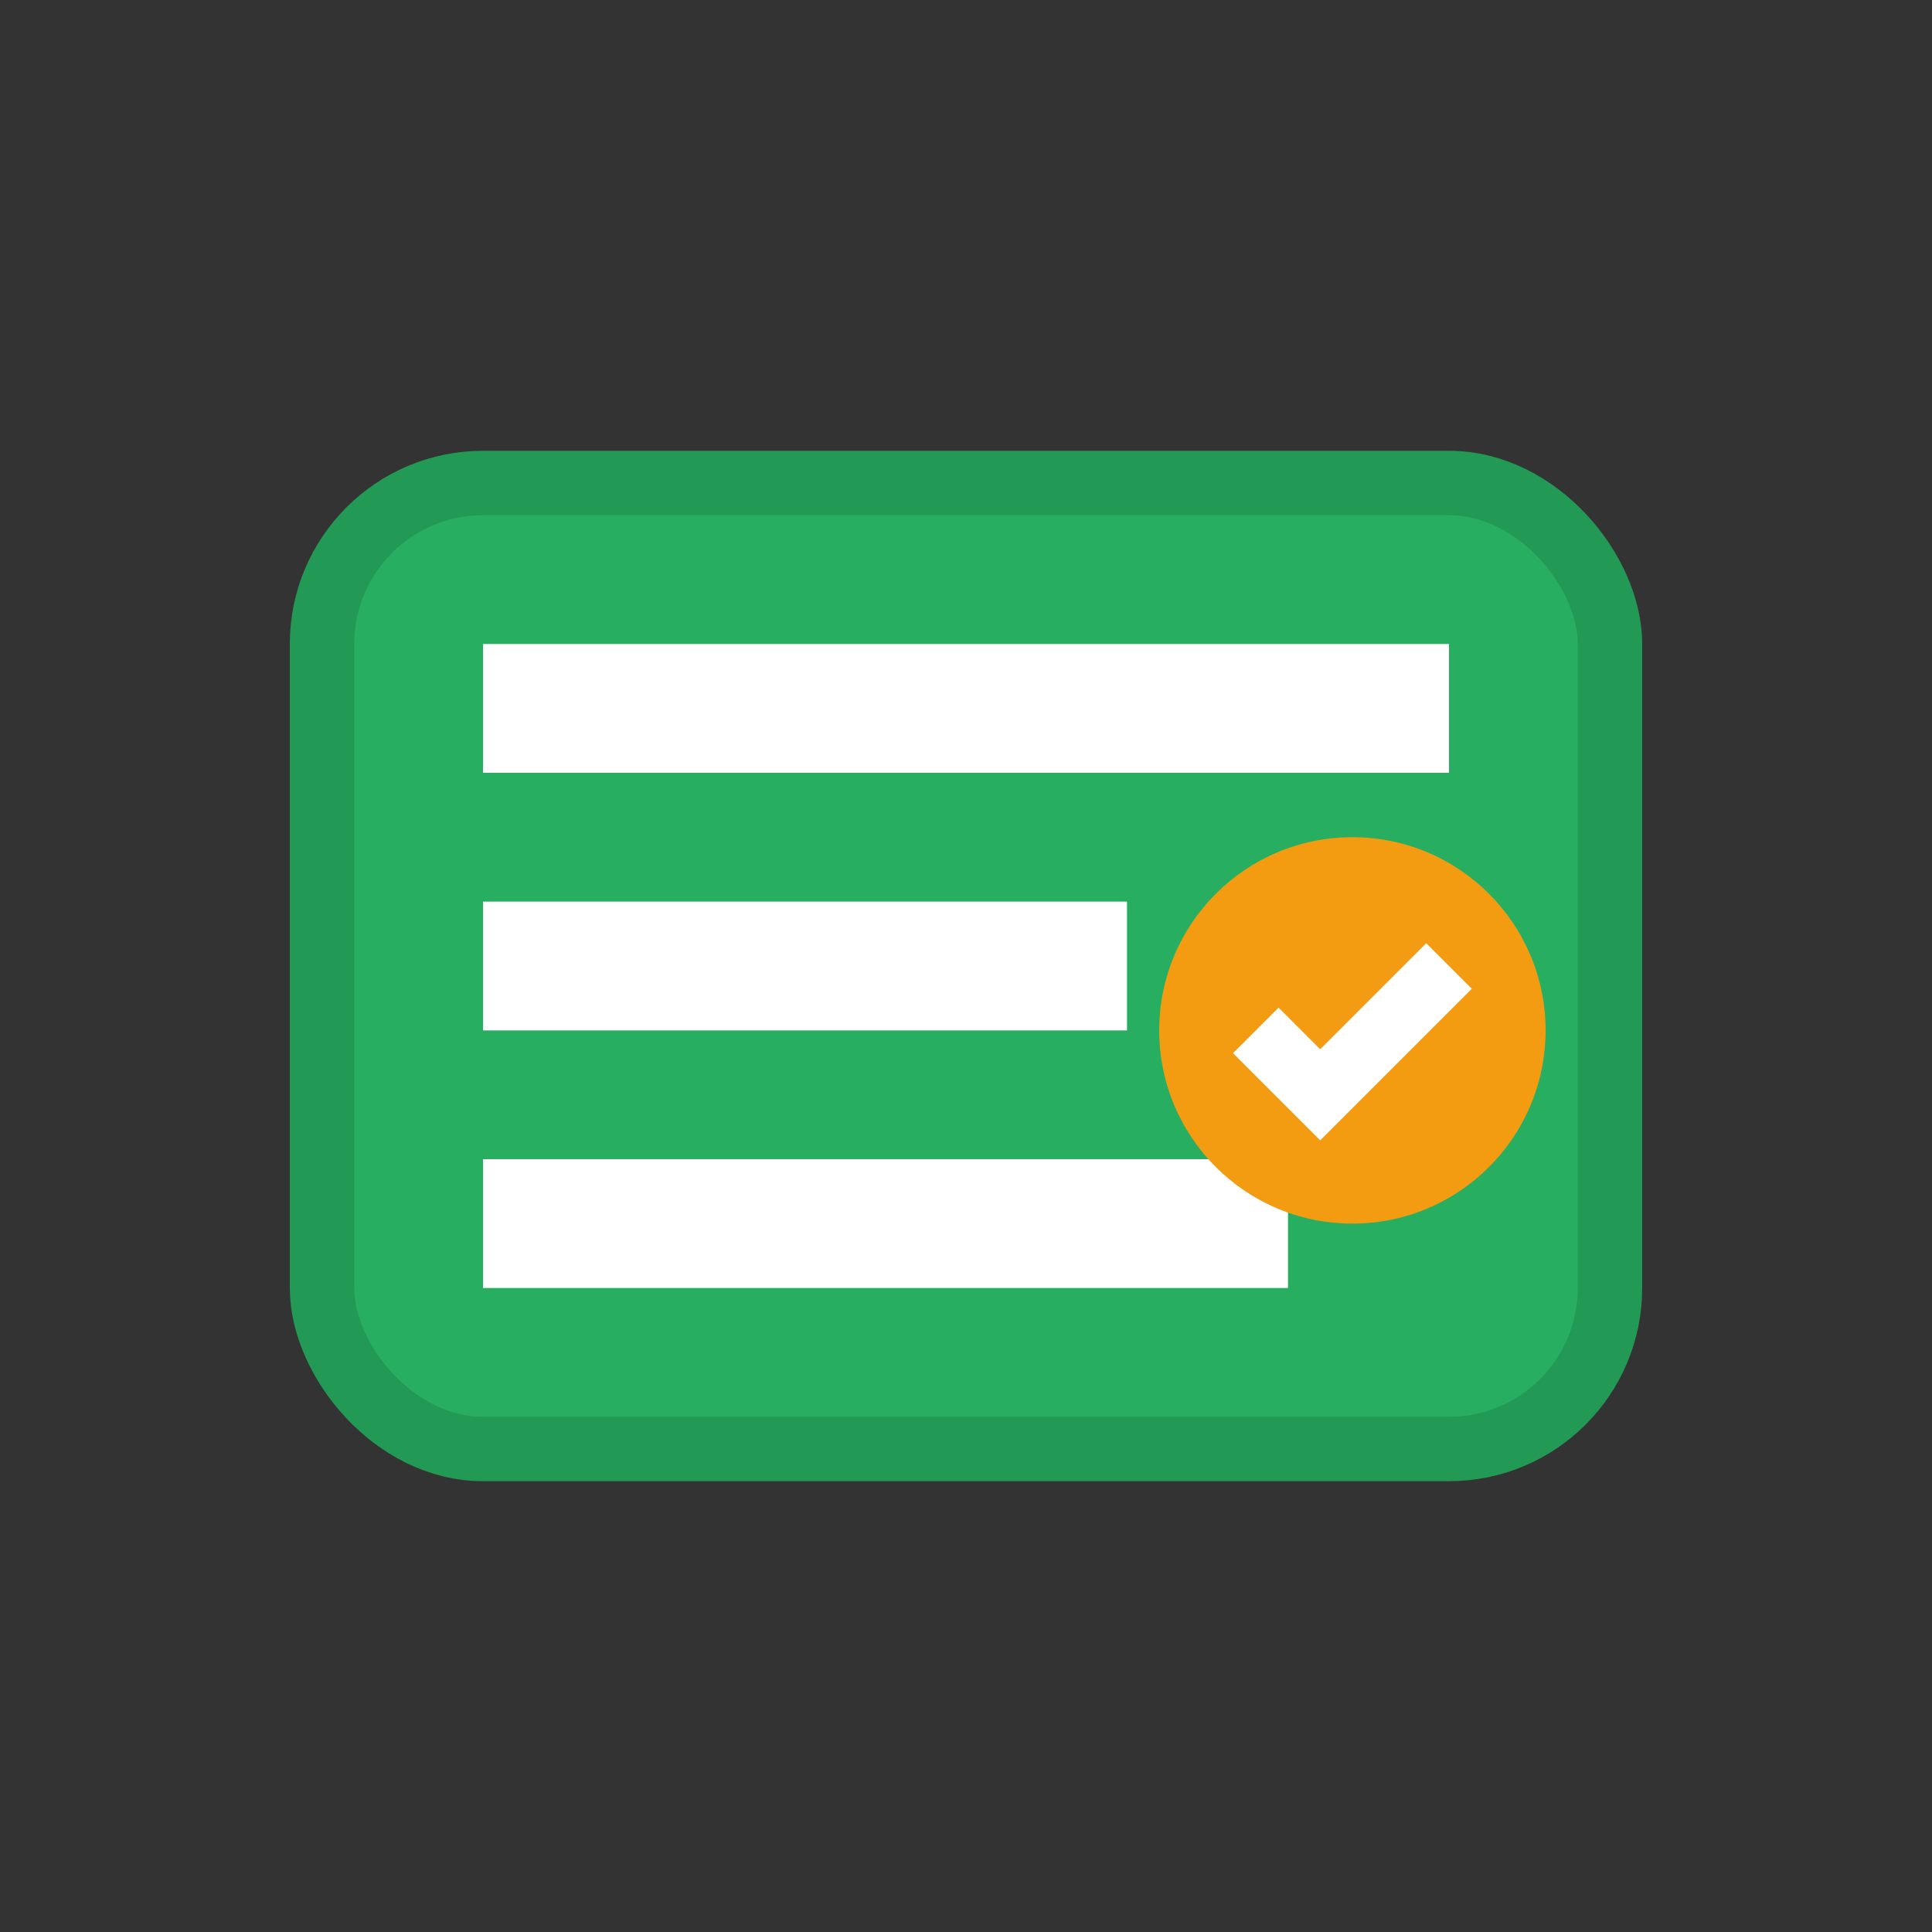
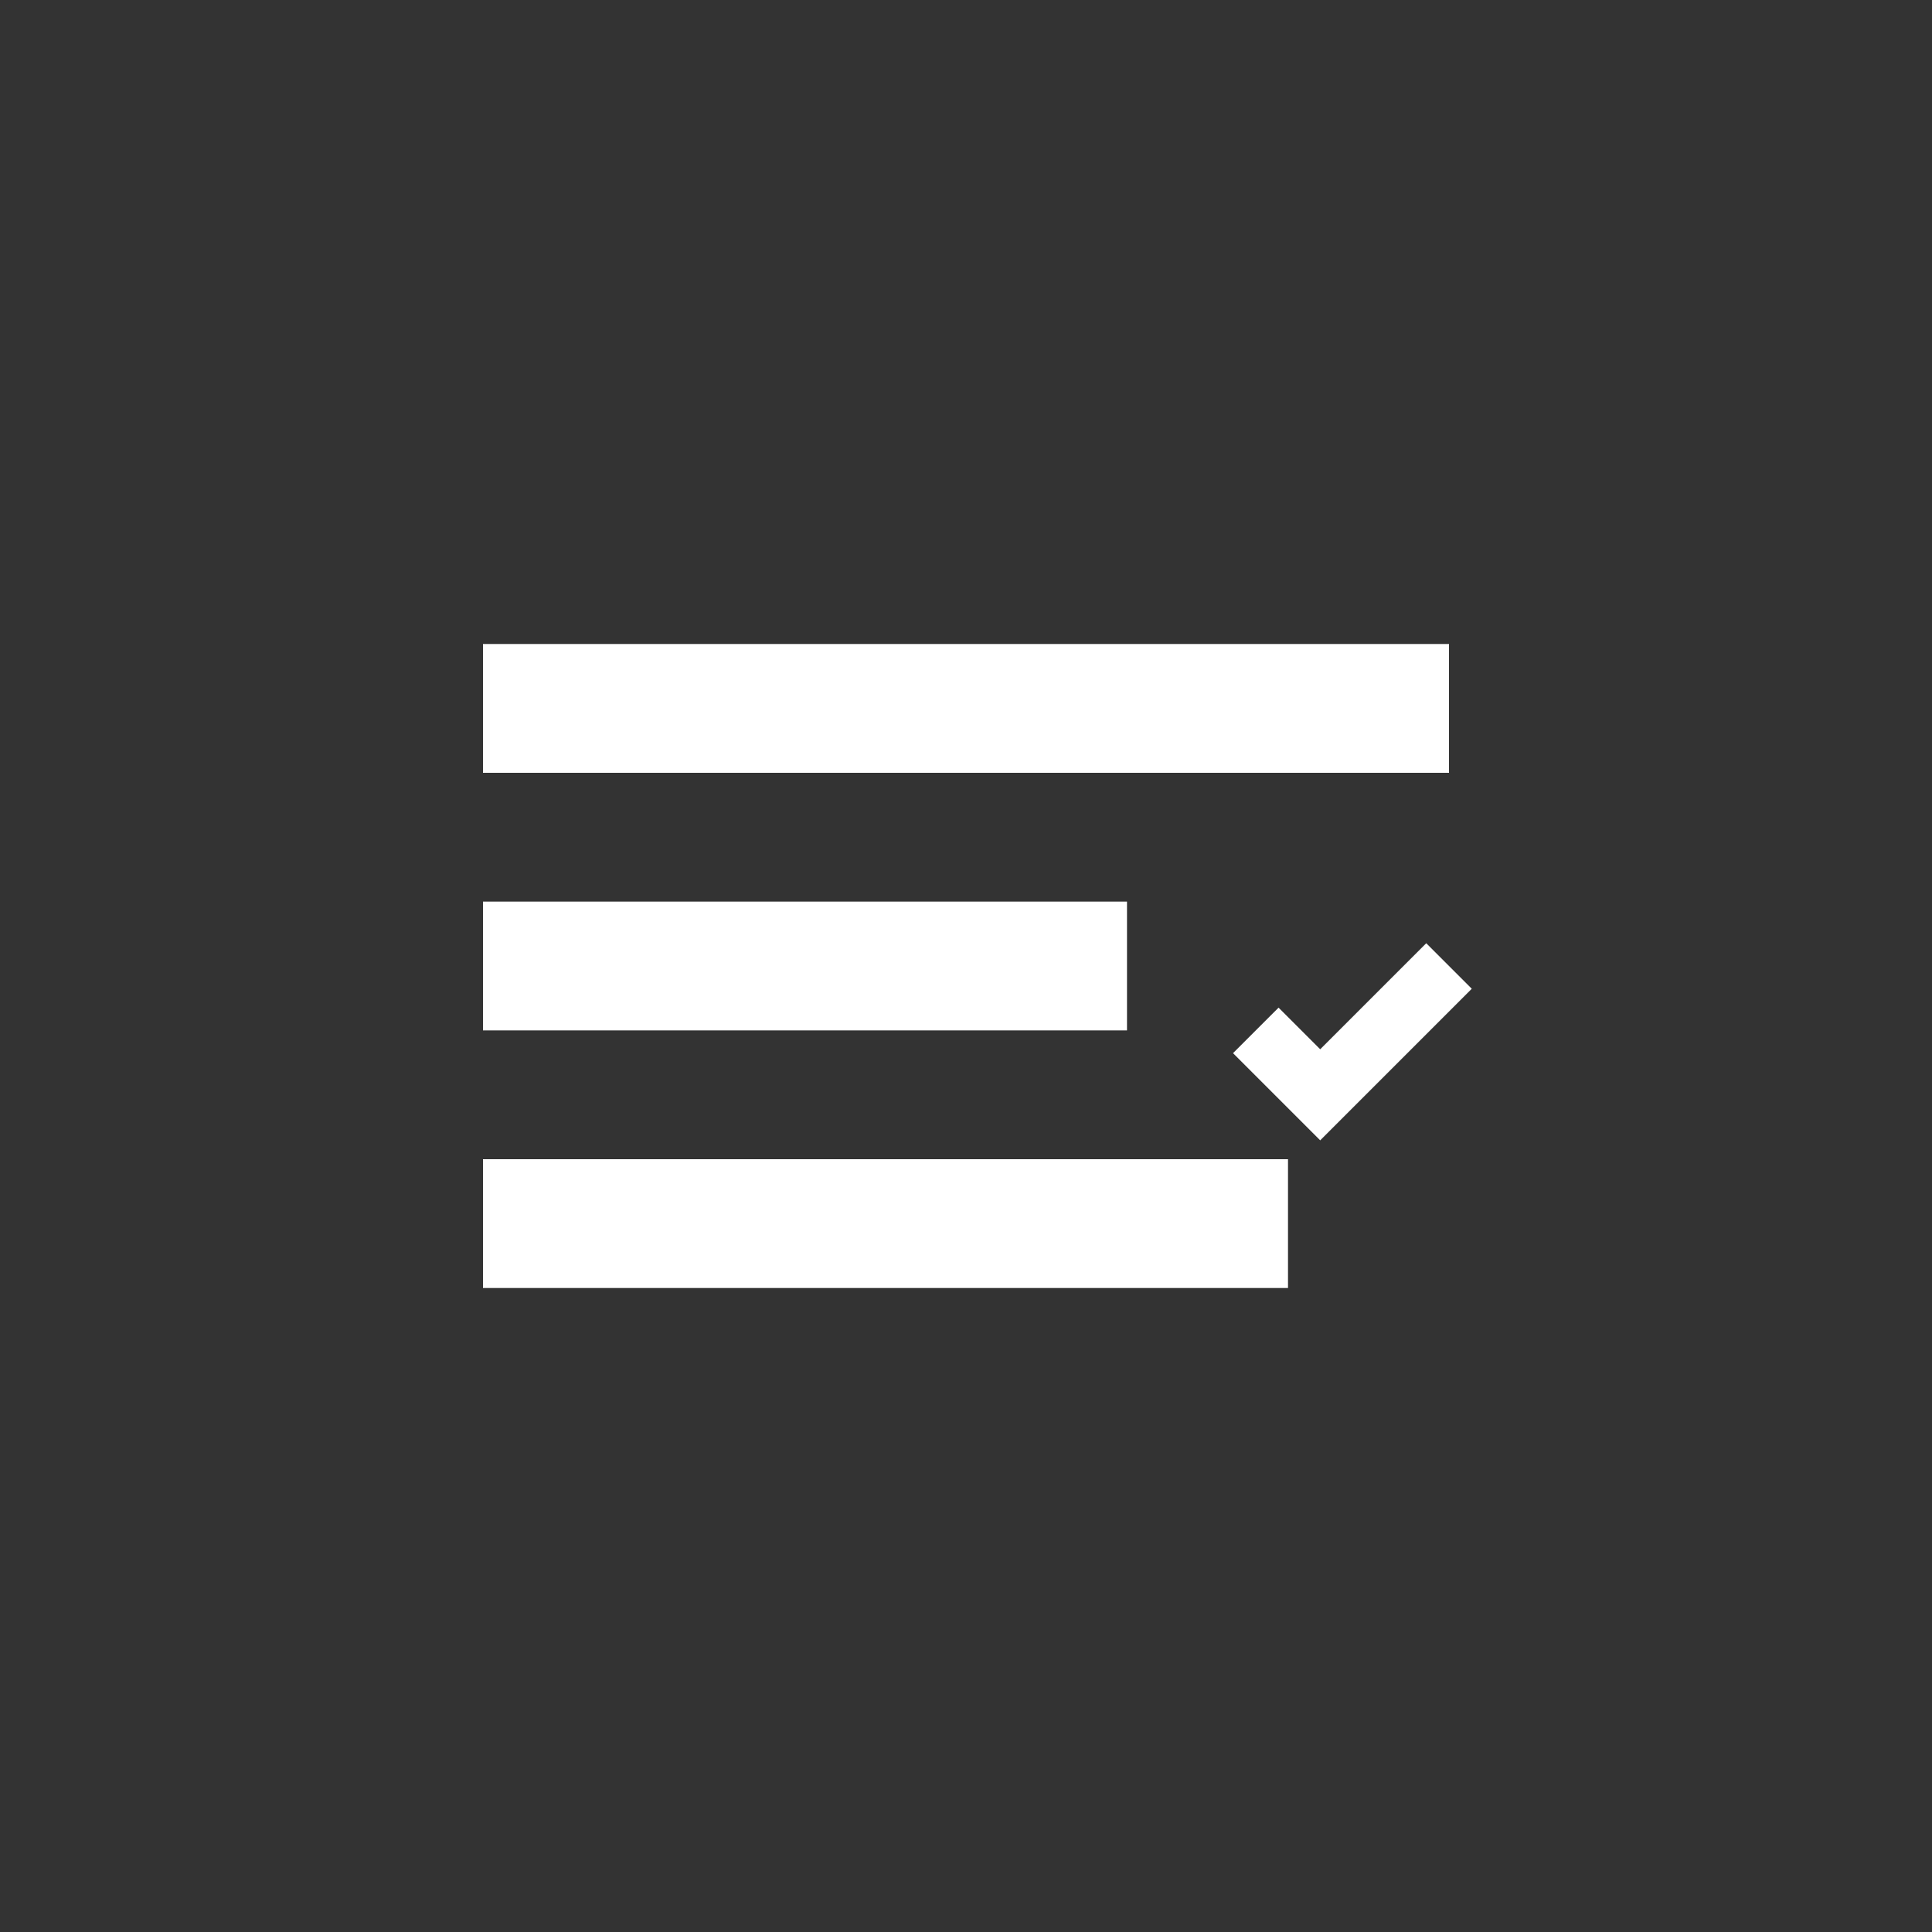
<svg xmlns="http://www.w3.org/2000/svg" width="60" height="60" viewBox="0 0 60 60" fill="none">
  <rect x="0" y="0" width="60" height="60" fill="#333333" stroke="none" />
-   <rect x="10" y="15" width="40" height="30" rx="5" fill="#27ae60" stroke="#229954" stroke-width="2" />
  <rect x="15" y="20" width="30" height="4" fill="white" />
  <rect x="15" y="28" width="20" height="4" fill="white" />
  <rect x="15" y="36" width="25" height="4" fill="white" />
-   <circle cx="42" cy="32" r="6" fill="#f39c12" />
  <path d="M39 32 L41 34 L45 30" stroke="white" stroke-width="2" />
</svg>